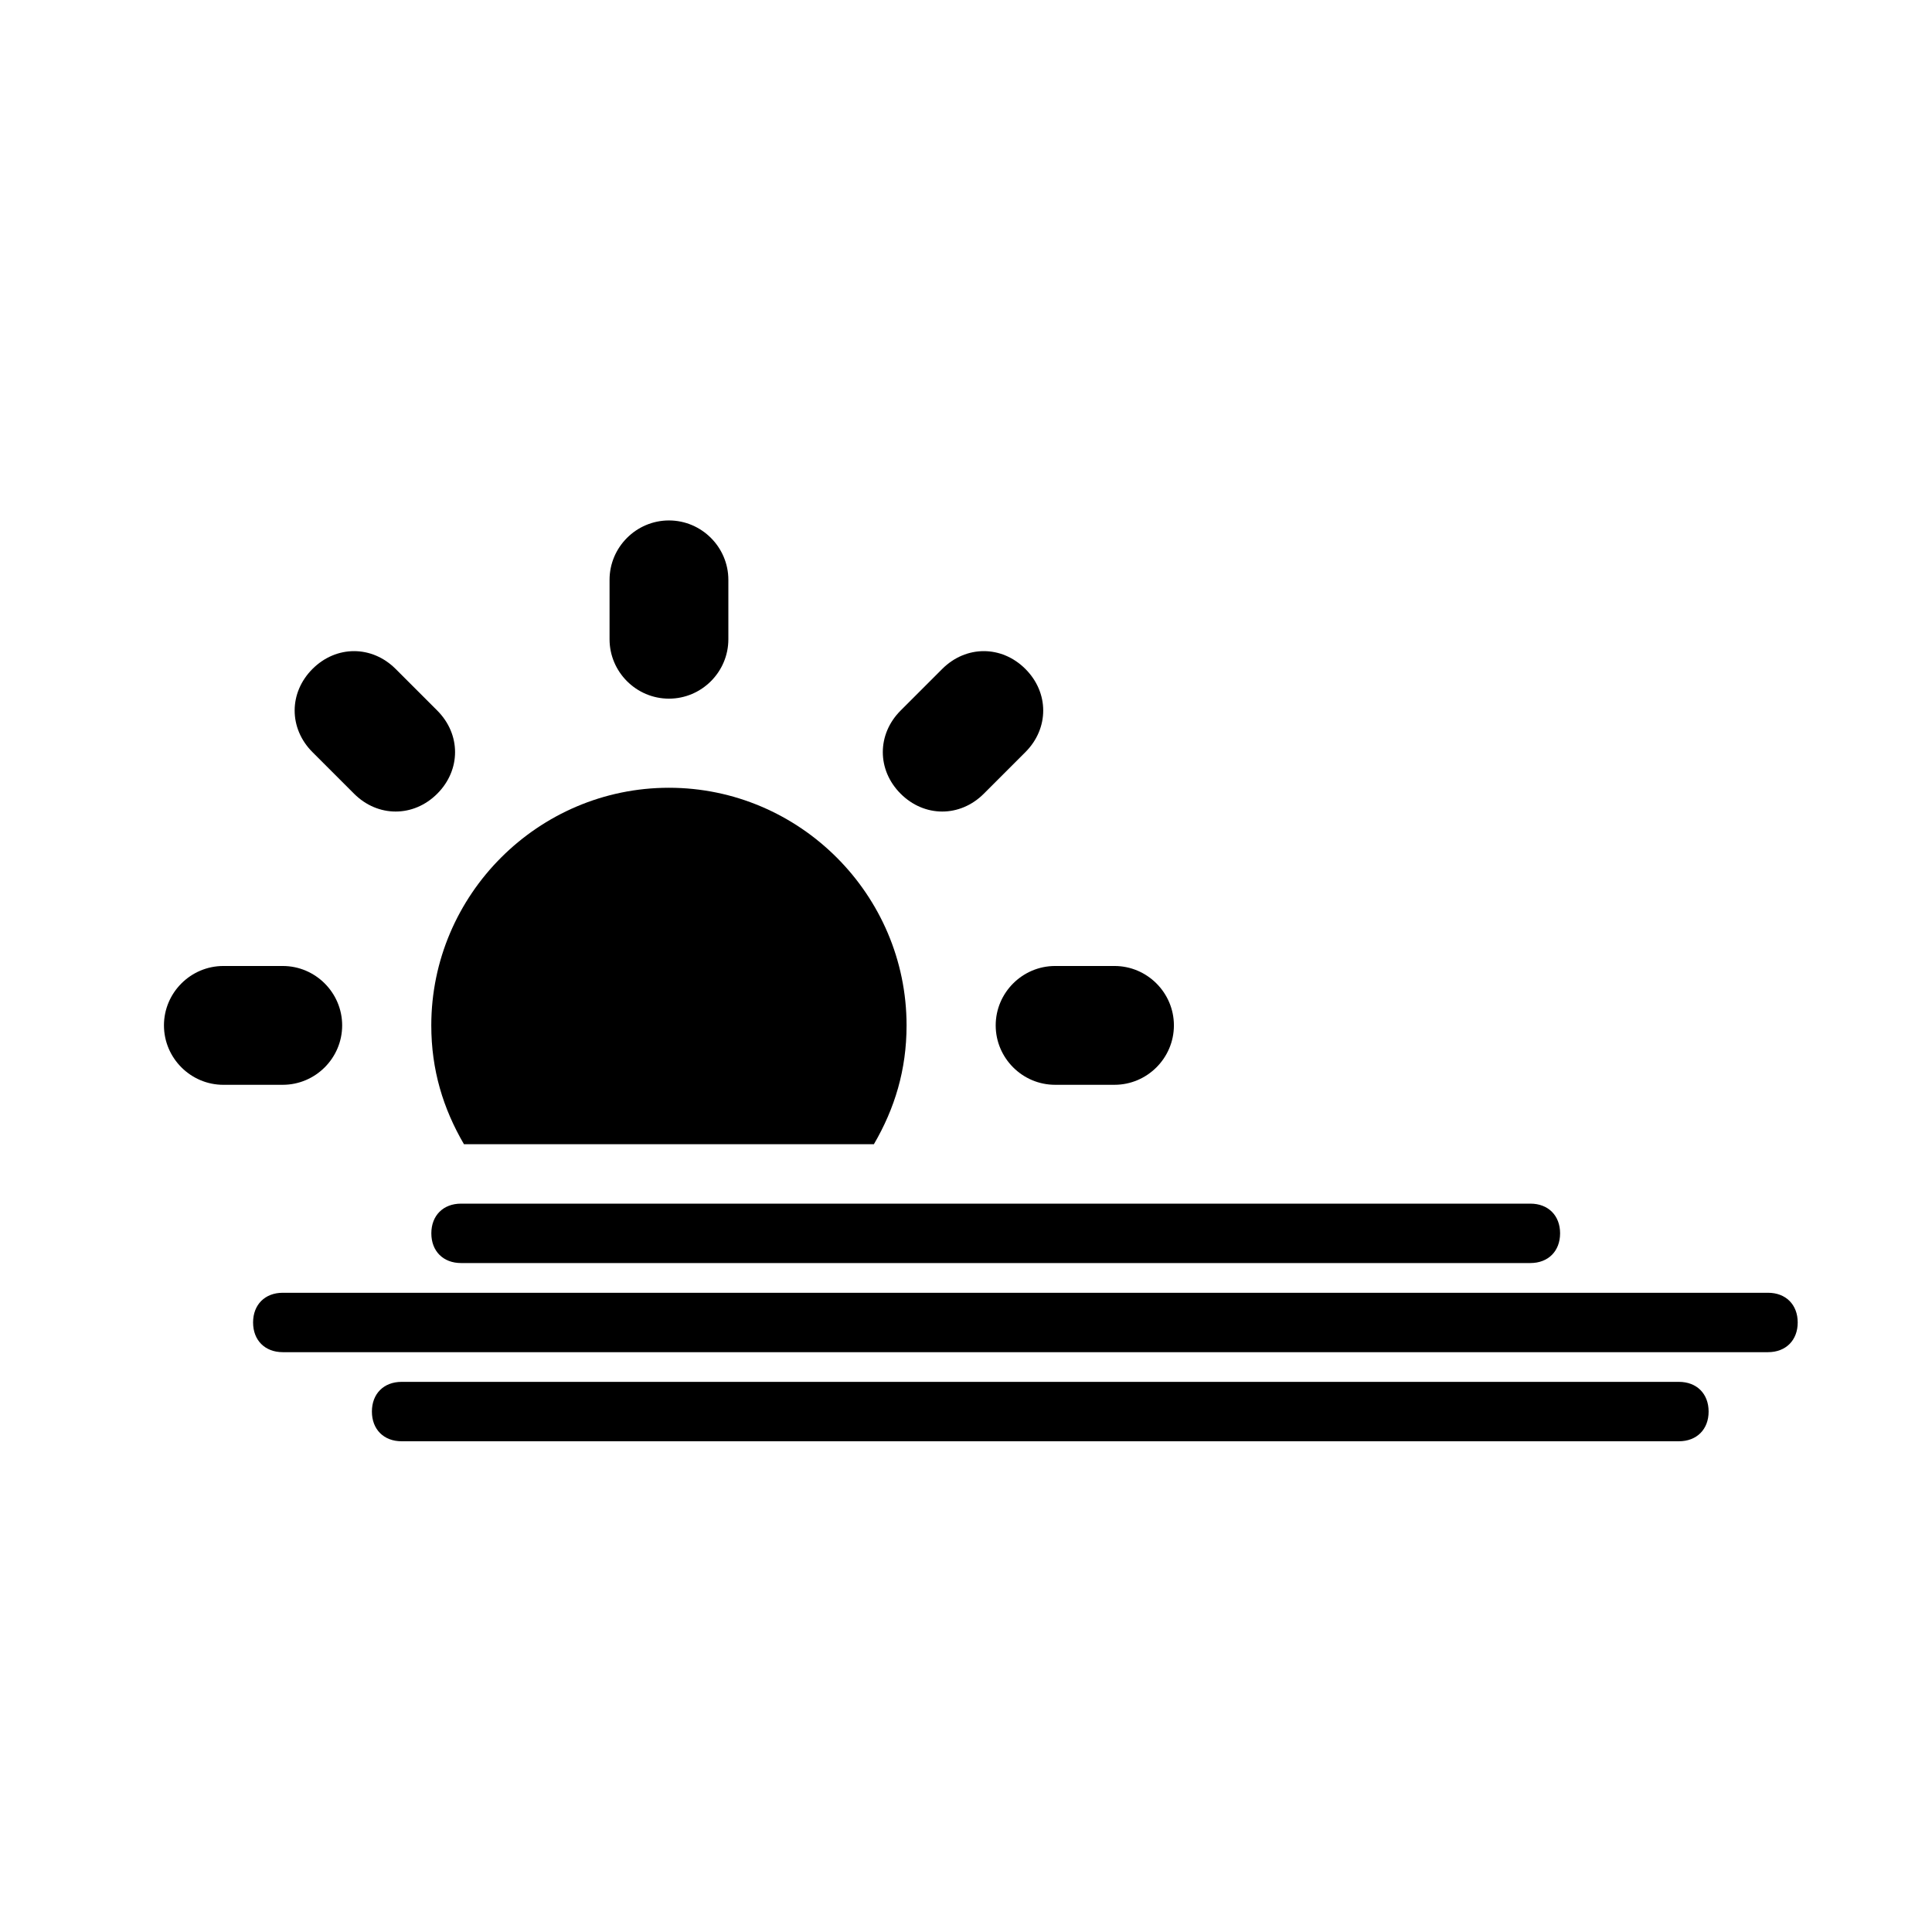
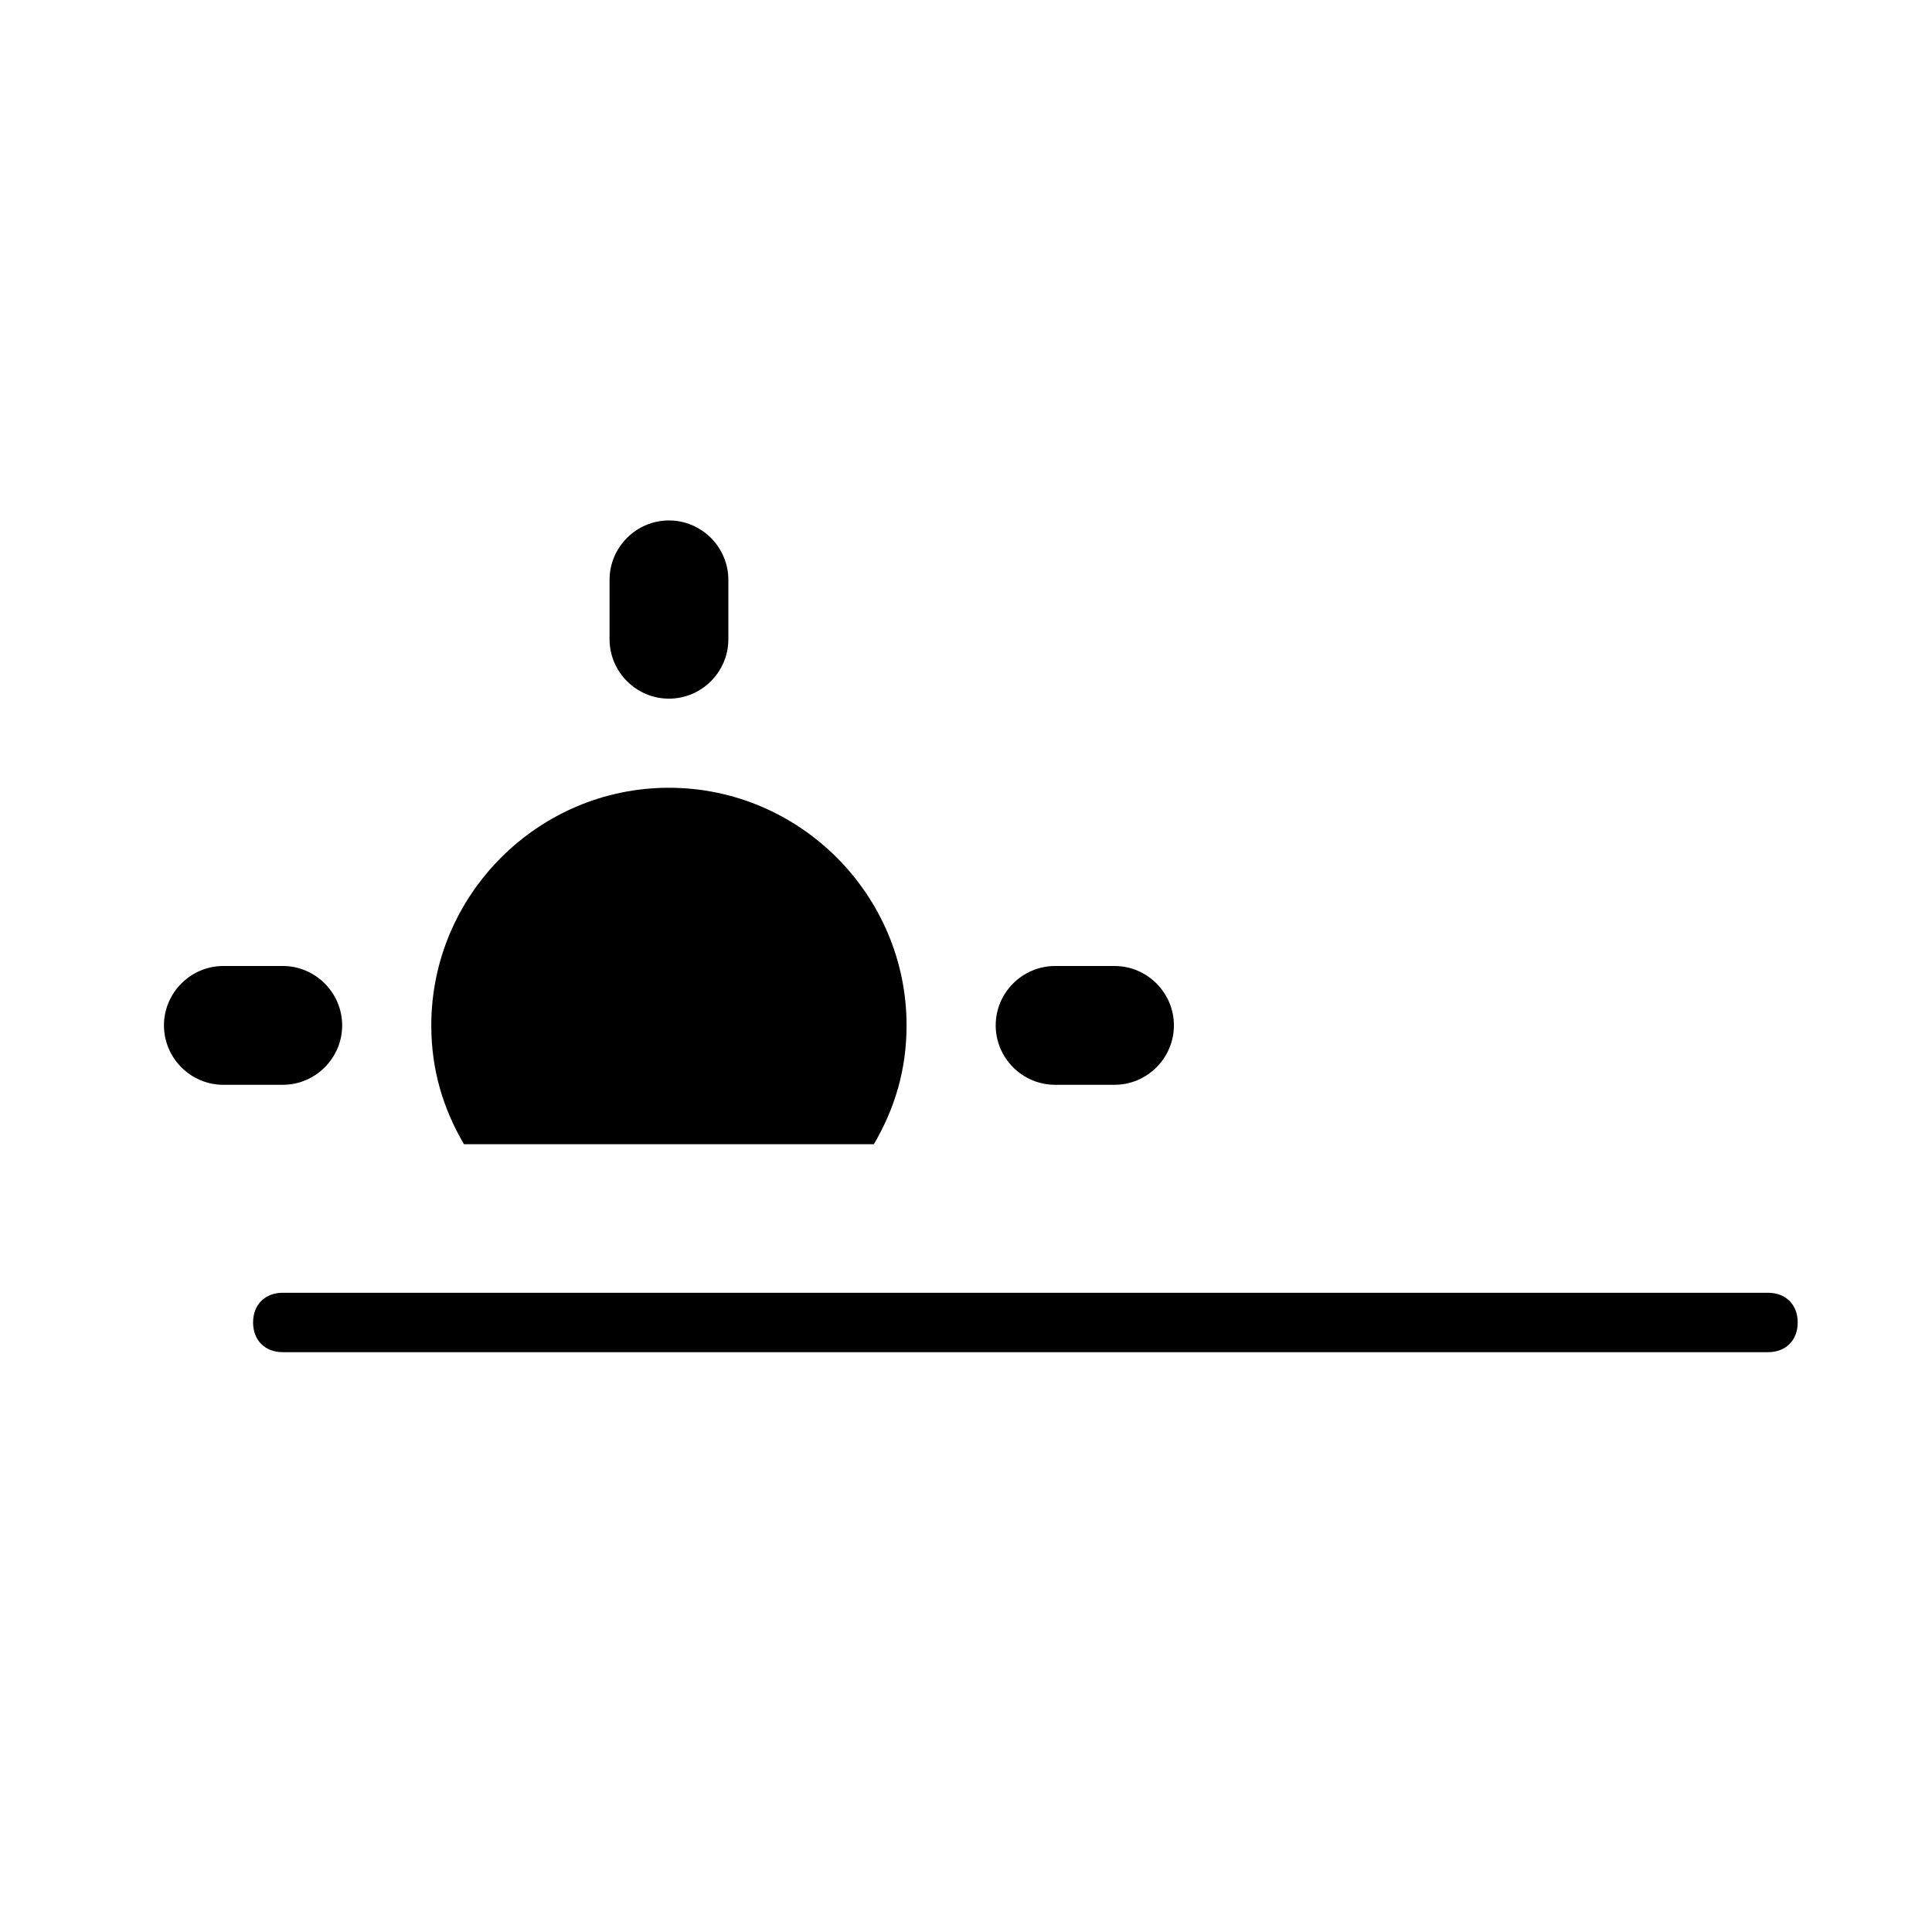
<svg xmlns="http://www.w3.org/2000/svg" fill="#000000" width="800px" height="800px" version="1.1" viewBox="144 144 512 512">
  <g>
    <path d="m321.28 329.15c-8.66 0-15.742-7.086-15.742-15.742v-15.742c0-8.66 7.086-15.742 15.742-15.742 8.66 0 15.742 7.086 15.742 15.742v15.742c0.004 8.66-7.082 15.742-15.742 15.742z" />
    <path d="m407.87 415.74c0-8.66 7.086-15.742 15.742-15.742h15.742c8.66 0 15.742 7.086 15.742 15.742 0 8.66-7.086 15.742-15.742 15.742h-15.742c-8.656 0.004-15.742-7.082-15.742-15.742z" />
    <path d="m187.45 415.74c0-8.66 7.086-15.742 15.742-15.742h15.742c8.66 0 15.742 7.086 15.742 15.742 0 8.66-7.086 15.742-15.742 15.742l-15.738 0.004c-8.66 0-15.746-7.086-15.746-15.746z" />
-     <path d="m226.81 321.28c6.297-6.297 15.742-6.297 22.043 0l11.02 11.02c6.297 6.297 6.297 15.742 0 22.043-6.297 6.297-15.742 6.297-22.043 0l-11.02-11.02c-6.297-6.297-6.297-15.746 0-22.043z" />
-     <path d="m415.74 321.28c6.297 6.297 6.297 15.742 0 22.043l-11.02 11.02c-6.297 6.297-15.742 6.297-22.043 0-6.297-6.297-6.297-15.742 0-22.043l11.02-11.02c6.301-6.297 15.746-6.297 22.043 0z" />
    <path d="m375.59 447.23c5.512-9.445 8.66-19.68 8.66-31.488 0-34.637-28.34-62.977-62.977-62.977-34.637 0-62.977 28.34-62.977 62.977 0 11.809 3.148 22.043 8.66 31.488z" />
-     <path d="m549.57 478.72h-283.39c-4.723 0-7.871-3.148-7.871-7.871s3.148-7.871 7.871-7.871h283.39c4.723 0 7.871 3.148 7.871 7.871-0.004 4.723-3.152 7.871-7.875 7.871z" />
-     <path d="m588.93 525.95h-338.5c-4.723 0-7.871-3.148-7.871-7.871s3.148-7.871 7.871-7.871h338.5c4.723 0 7.871 3.148 7.871 7.871 0.004 4.723-3.148 7.871-7.871 7.871z" />
    <path d="m612.54 502.34h-393.6c-4.723 0-7.871-3.148-7.871-7.871s3.148-7.871 7.871-7.871h393.6c4.723 0 7.871 3.148 7.871 7.871s-3.148 7.871-7.871 7.871z" />
  </g>
</svg>